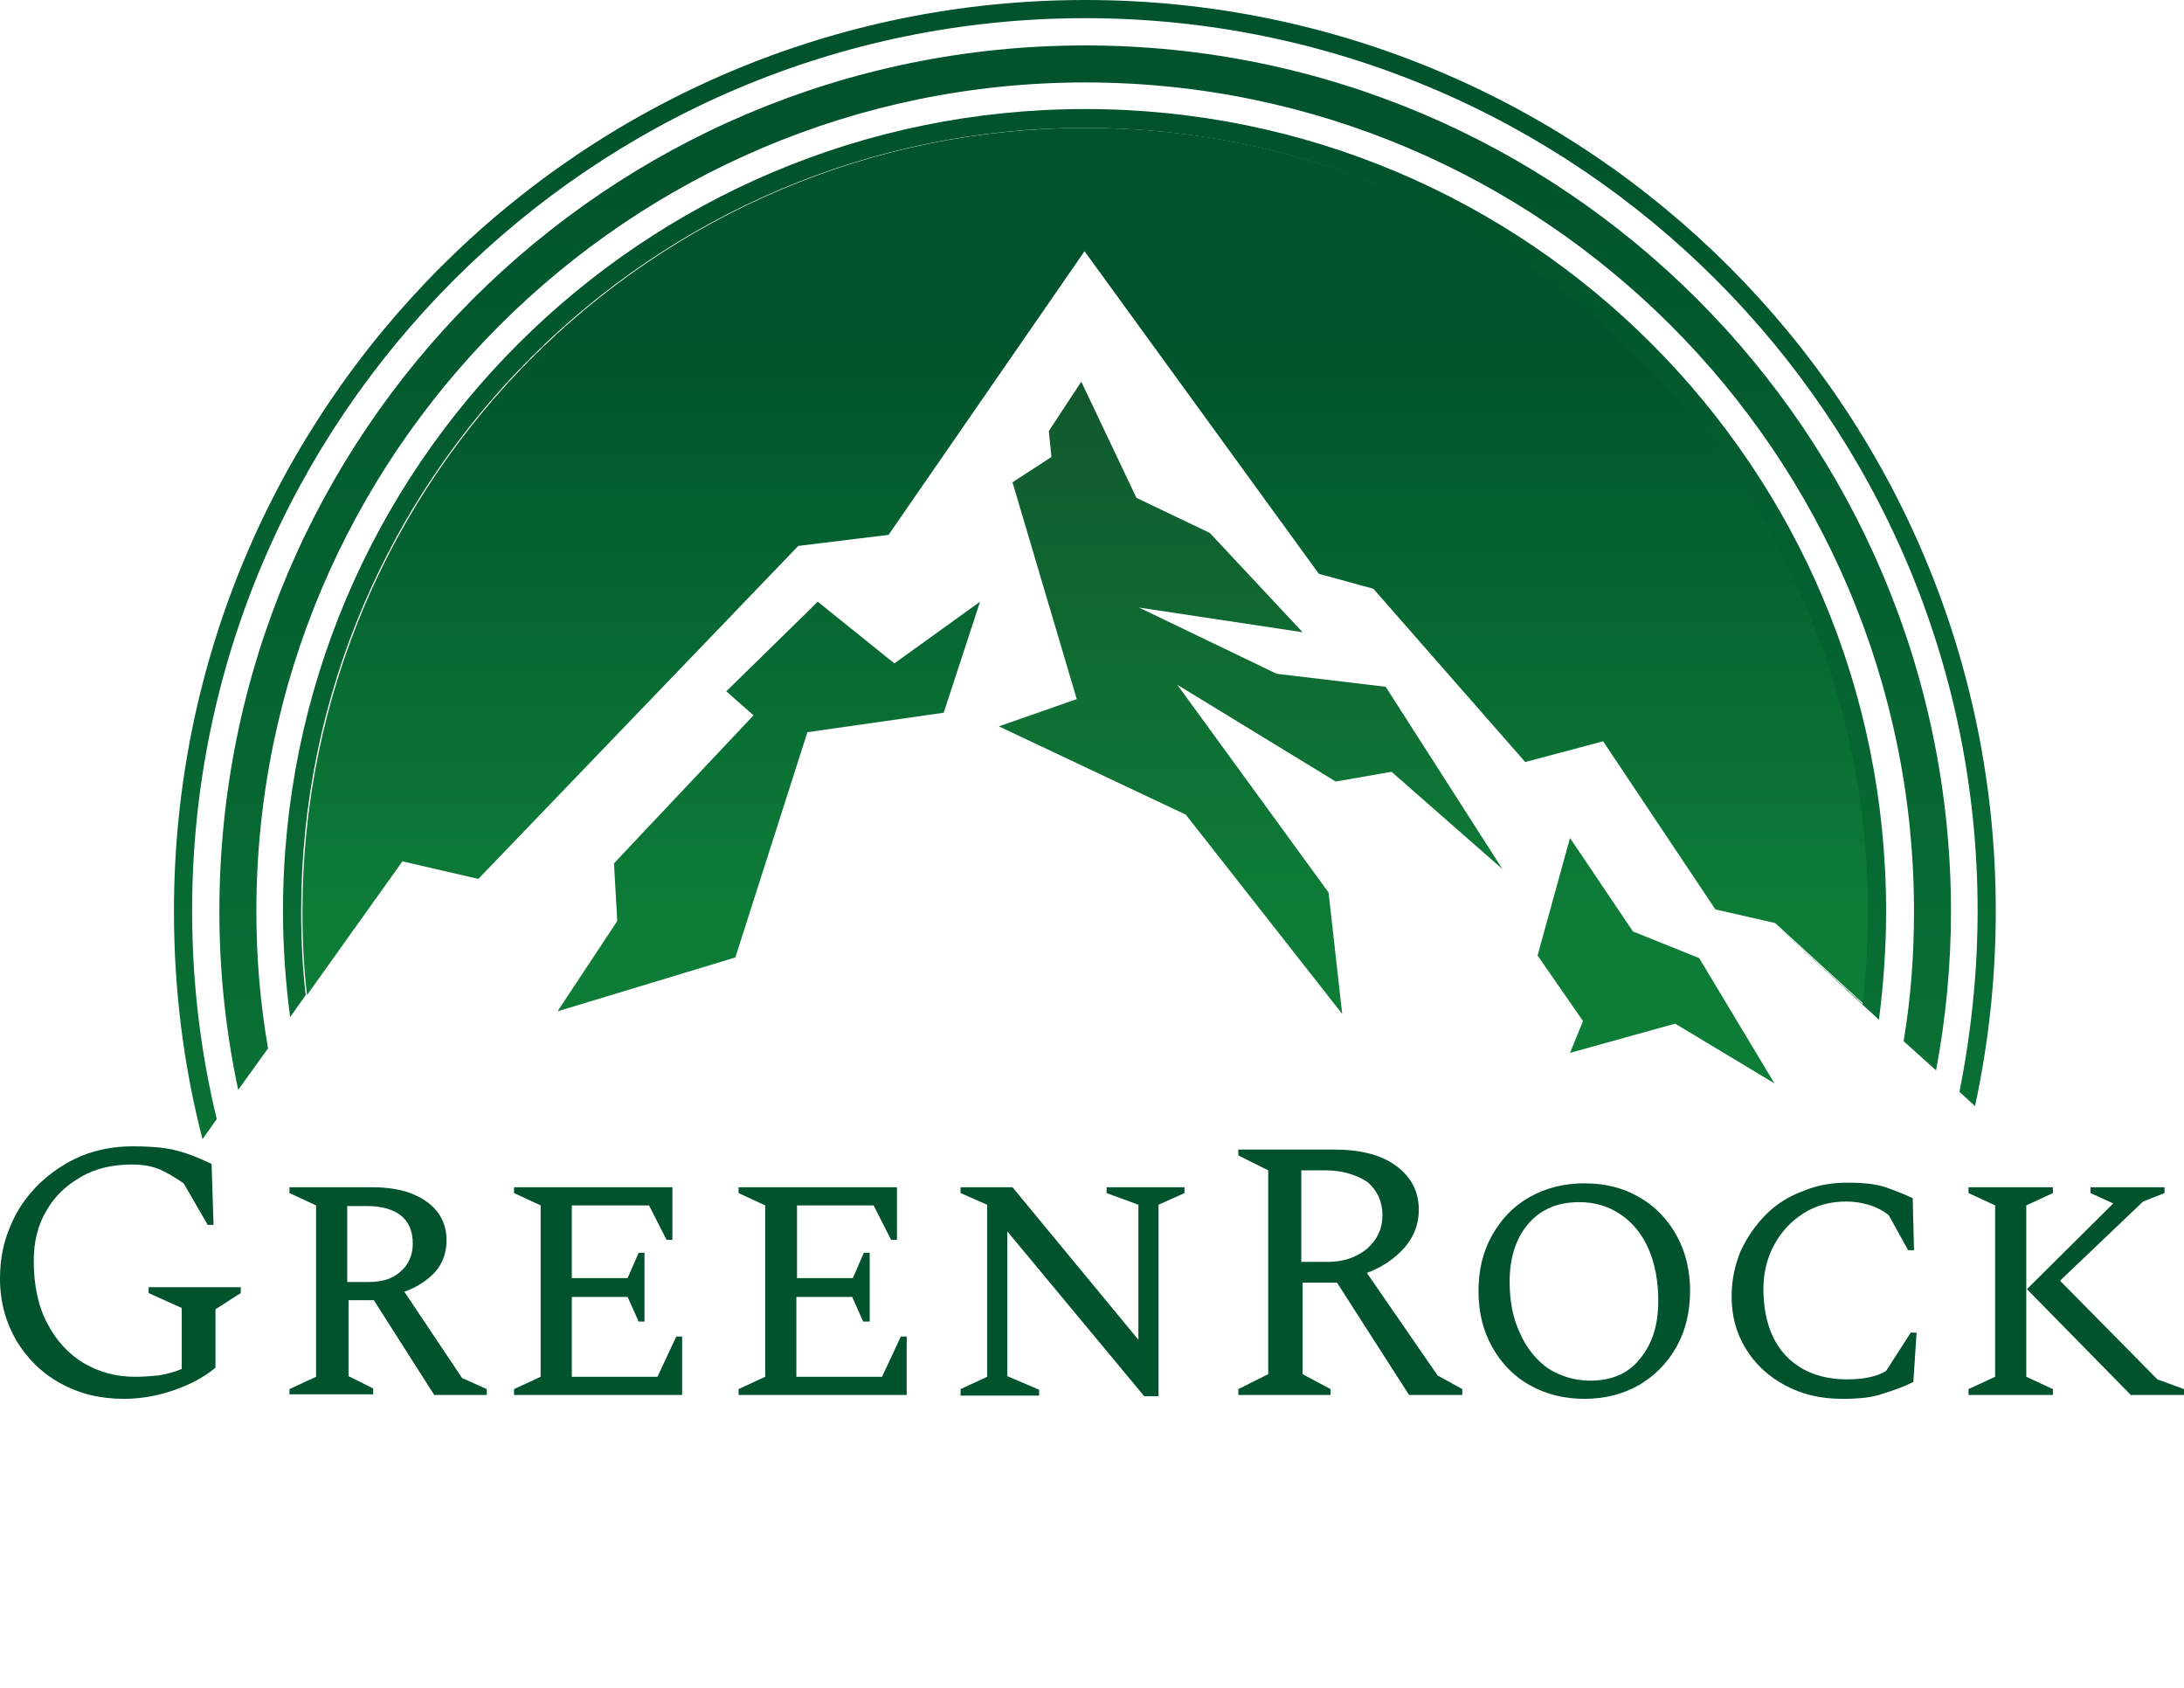
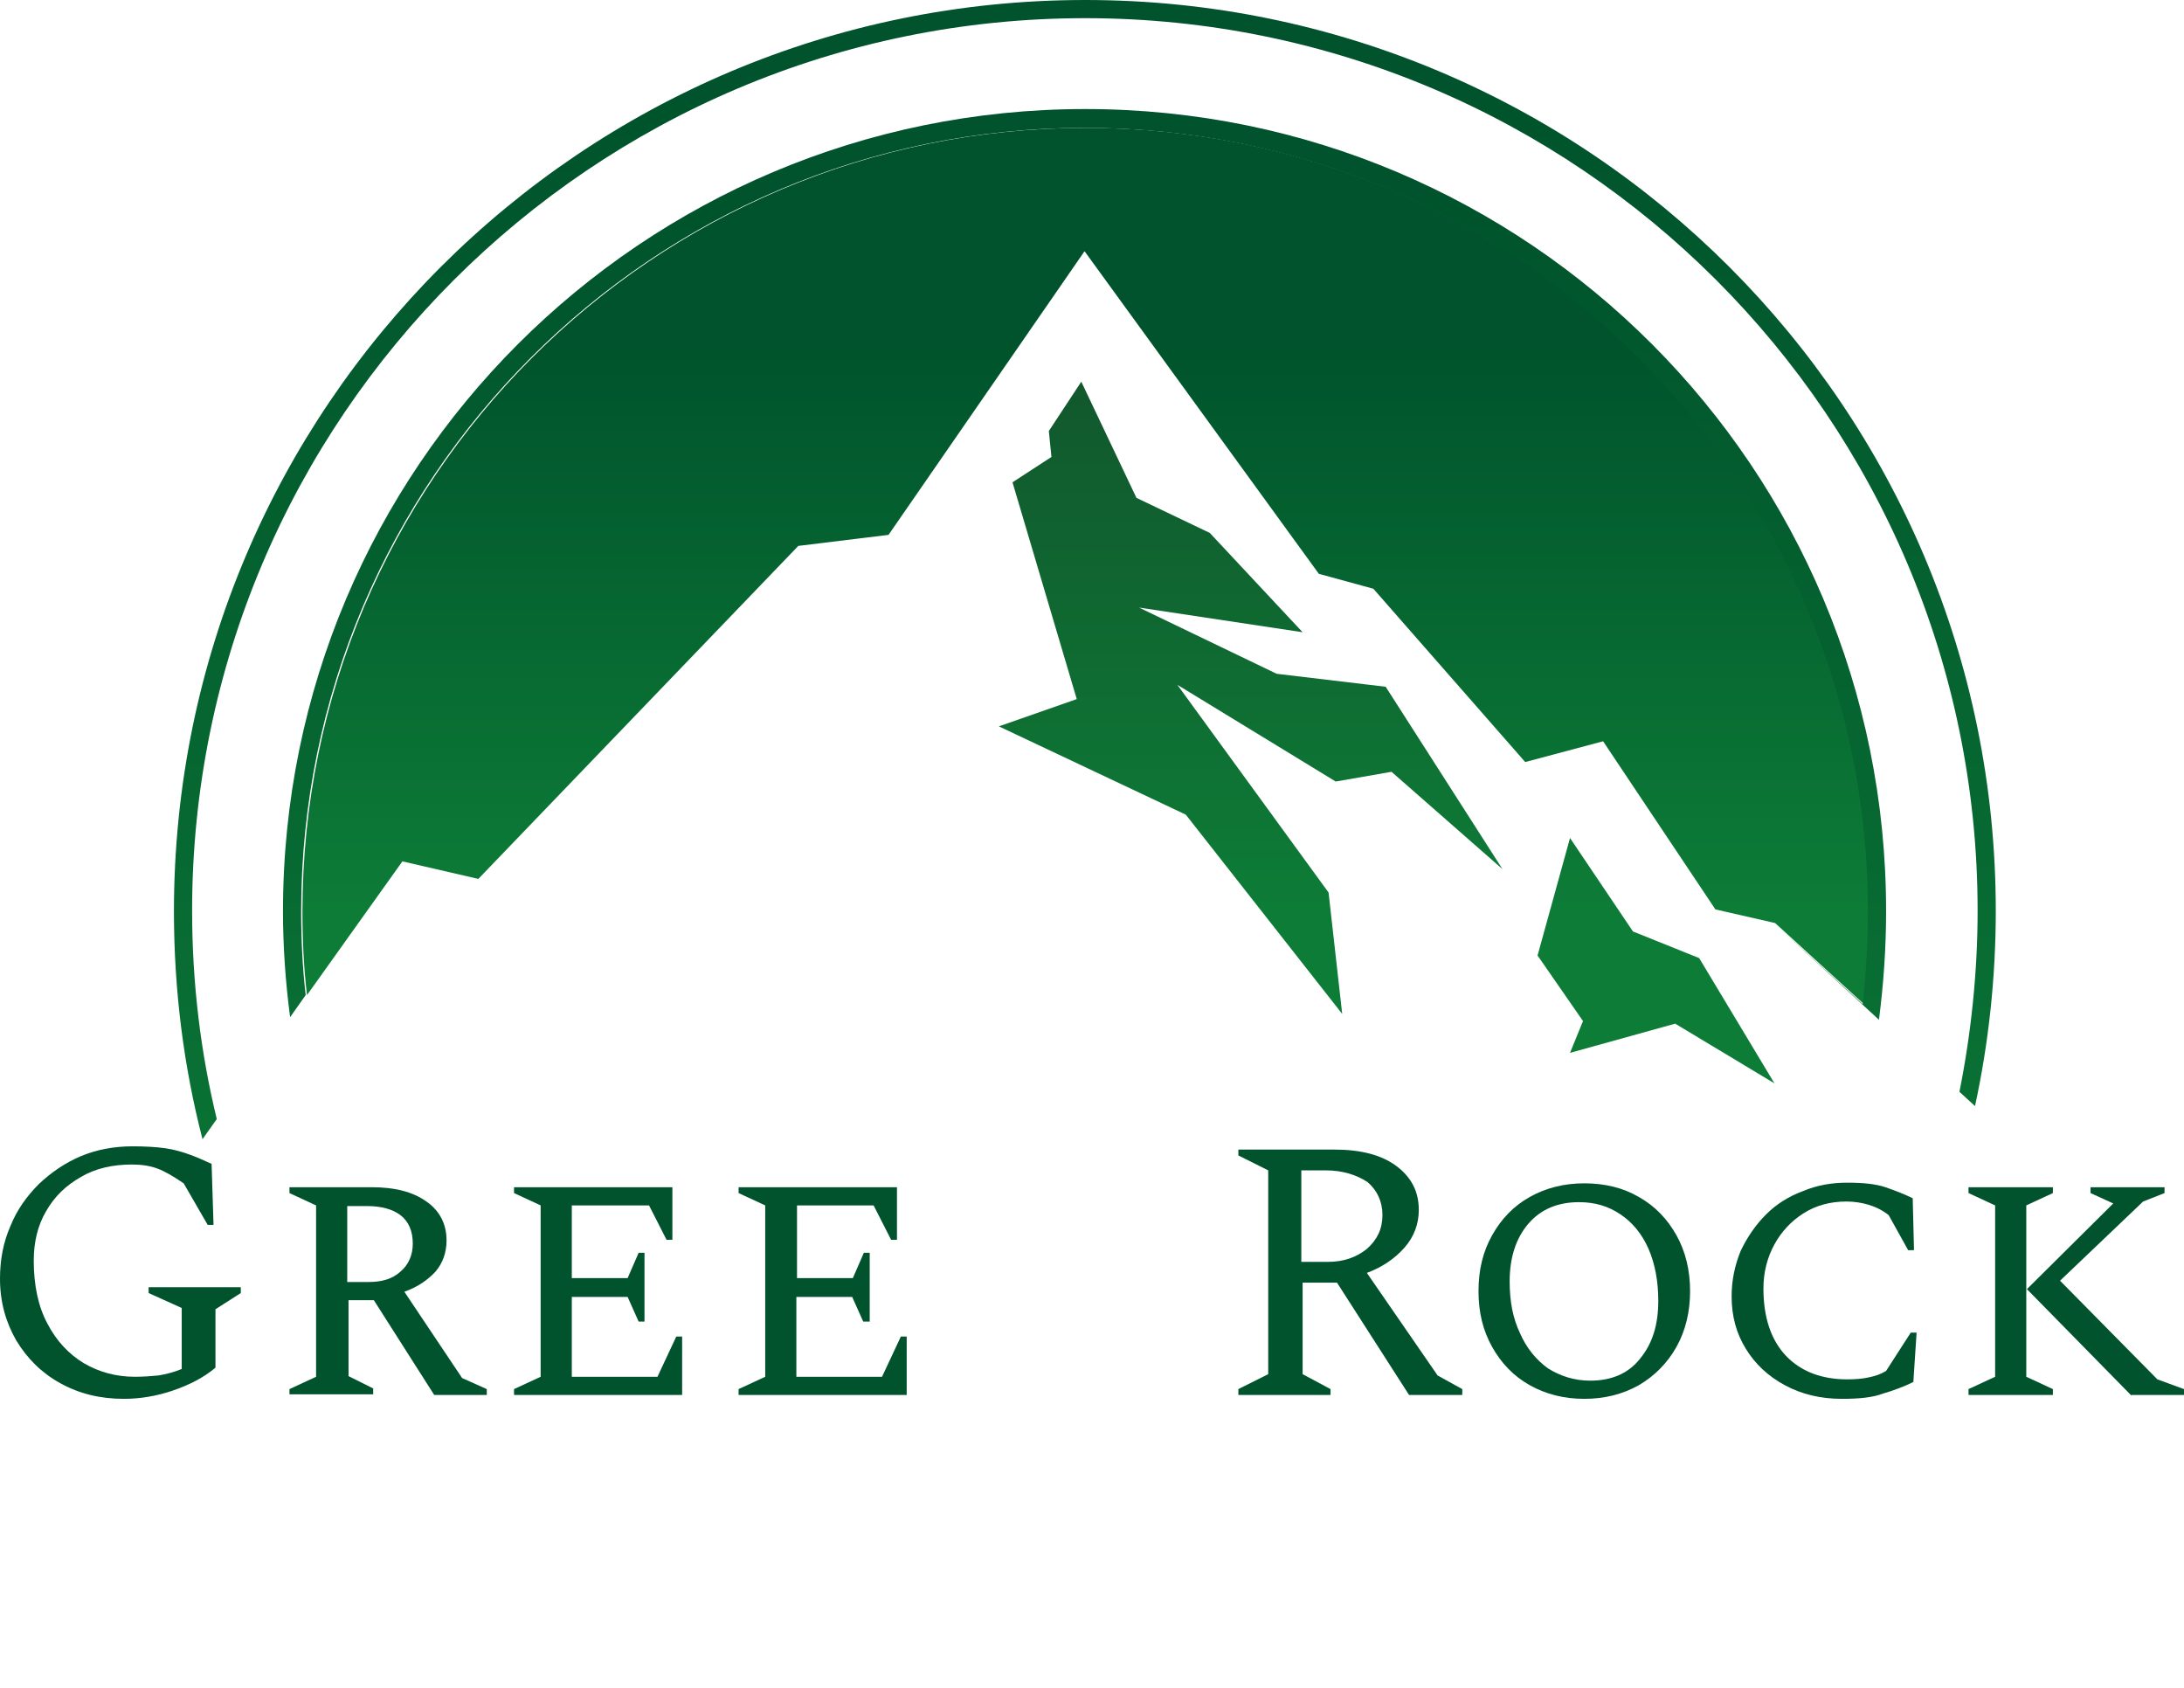
<svg xmlns="http://www.w3.org/2000/svg" version="1.1" id="Layer_1" x="0px" y="0px" viewBox="0 0 336.5 260" style="enable-background:new 0 0 336.5 260;" xml:space="preserve">
  <style type="text/css">
	.st0{fill:#00532C;}
	.st1{fill:url(#SVGID_1_);}
	.st2{fill:url(#SVGID_00000072975481803466652900000011617496118656215456_);}
	.st3{fill:url(#SVGID_00000060021205532842174930000013754386926772916147_);}
	.st4{fill:url(#SVGID_00000044177207395737882640000013710043676898919595_);}
	.st5{fill:url(#SVGID_00000016037869731862359790000008892865999896001979_);}
	.st6{fill:url(#SVGID_00000038372254130536576840000002183702133586649256_);}
	.st7{fill:url(#SVGID_00000175315550674619635770000001678326461144483214_);}
</style>
  <g id="GreenRock">
    <path class="st0" d="M19.1,215.5c-3.7,0-6.9-0.8-9.8-2.4s-5.1-3.8-6.8-6.6c-1.6-2.8-2.5-5.9-2.5-9.5c0-2.9,0.5-5.6,1.6-8.1   c1-2.5,2.5-4.6,4.4-6.5c1.9-1.8,4.1-3.3,6.5-4.3c2.4-1,5.1-1.5,7.9-1.5c2,0,3.7,0.1,5.1,0.3c1.4,0.2,2.7,0.6,3.8,1   c1.1,0.4,2.2,0.9,3.3,1.4l0.3,9.4h-0.9l-3.7-6.4c-1.6-1.1-3-1.9-4.1-2.3c-1.1-0.4-2.4-0.6-3.9-0.6c-2.9,0-5.6,0.6-7.8,1.9   c-2.3,1.3-4.1,3-5.4,5.3c-1.3,2.2-1.9,4.8-1.9,7.6c0,3.8,0.7,7.1,2.1,9.7c1.4,2.7,3.3,4.7,5.6,6.1c2.4,1.4,5,2.1,7.9,2.1   c1.3,0,2.5-0.1,3.6-0.2c1.2-0.2,2.4-0.5,3.6-1v-9.4l-5.1-2.3v-0.9h14.2v0.9l-3.9,2.5v9c-1.8,1.5-3.9,2.6-6.5,3.5   C24.1,215.1,21.5,215.5,19.1,215.5z" />
    <path class="st0" d="M44.6,215V214l4.1-1.9v-26.4l-4.1-1.9v-0.9h12.7c3.5,0,6.3,0.7,8.4,2.2c2,1.4,3.1,3.4,3.1,6   c0,1.9-0.6,3.5-1.7,4.8c-1.2,1.3-2.8,2.4-4.8,3.1l8.9,13.3l3.8,1.7v0.9h-8.1l-9.3-14.6h-3.9v11.7l3.8,1.9v0.9H44.6z M56.5,185.8h-3   v11.7h3.3c2.1,0,3.7-0.5,4.9-1.6c1.2-1,1.9-2.5,1.9-4.3c0-1.9-0.6-3.4-1.9-4.4C60.5,186.3,58.8,185.8,56.5,185.8z" />
    <path class="st0" d="M79.2,215V214l4.1-1.9v-26.4l-4.1-1.9v-0.9h24.4v8.1h-0.9l-2.7-5.3H88.1v11.2h8.6l1.7-3.9h0.9v10.6h-0.9   l-1.7-3.8h-8.6v12.3h13.2l2.9-6.2h0.9v9H79.2z" />
    <path class="st0" d="M113.8,215V214l4.1-1.9v-26.4l-4.1-1.9v-0.9h24.4v8.1h-0.9l-2.7-5.3h-11.8v11.2h8.6l1.7-3.9h0.9v10.6H133   l-1.7-3.8h-8.6v12.3h13.2l2.9-6.2h0.9v9H113.8z" />
-     <path class="st0" d="M148,215V214l4.1-1.9v-26.5l-4.1-1.8v-0.9h8l19.4,23.5v-20.8l-4.9-1.8v-0.9h12v0.9l-4,1.8v29.5h-2.2   l-21.1-25.4V212l4.9,2.1v0.9H148z" />
    <path class="st0" d="M190.8,215V214l4.6-2.3v-31.4l-4.6-2.3v-0.9h14.8c4,0,7.2,0.8,9.5,2.5c2.3,1.7,3.5,3.9,3.5,6.8   c0,2.1-0.7,4.1-2.2,5.8c-1.5,1.7-3.4,3-5.8,3.9l10.9,15.8l3.8,2.1v0.9h-8.2l-11.1-17.3h-5.3v14.1l4.3,2.3v0.9H190.8z M204.2,180.3   h-3.7v14.1h4.1c2.4,0,4.4-0.7,6-2c1.6-1.4,2.4-3.1,2.4-5.2c0-2.1-0.8-3.8-2.3-5.1C209,181,206.9,180.3,204.2,180.3z" />
    <path class="st0" d="M244.1,215.5c-3.1,0-5.9-0.7-8.4-2.1c-2.5-1.4-4.4-3.4-5.8-5.9c-1.4-2.5-2.1-5.3-2.1-8.6s0.7-6.1,2.1-8.6   c1.4-2.5,3.3-4.5,5.8-5.9c2.5-1.4,5.3-2.1,8.4-2.1c3.2,0,6,0.7,8.4,2.1c2.5,1.4,4.4,3.4,5.8,5.9s2.1,5.4,2.1,8.6s-0.7,6.1-2.1,8.6   c-1.4,2.5-3.4,4.5-5.8,5.9C250,214.8,247.2,215.5,244.1,215.5z M245,212.7c3.3,0,5.9-1.1,7.7-3.4c1.9-2.3,2.8-5.2,2.8-8.9   c0-3-0.5-5.7-1.5-8s-2.5-4.1-4.3-5.3c-1.9-1.3-4-1.9-6.4-1.9c-3.3,0-5.9,1.1-7.8,3.3c-1.9,2.2-2.9,5.2-2.9,8.9c0,3.1,0.5,5.7,1.6,8   c1,2.3,2.5,4.1,4.3,5.4C240.4,212,242.6,212.7,245,212.7z" />
    <path class="st0" d="M283.8,215.5c-3.3,0-6.2-0.7-8.8-2.1c-2.6-1.4-4.6-3.3-6-5.6c-1.5-2.4-2.2-5.1-2.2-8.1c0-2.5,0.5-4.8,1.4-7   c1-2.1,2.3-4,3.9-5.6c1.6-1.6,3.5-2.8,5.7-3.6c2.1-0.9,4.4-1.3,6.8-1.3c2.5,0,4.4,0.2,5.9,0.7c1.4,0.5,2.8,1,4.2,1.7l0.2,8H294   l-3-5.4c-1-0.8-2.1-1.3-3.1-1.6c-1-0.3-2.2-0.5-3.4-0.5c-2.5,0-4.7,0.6-6.6,1.8c-1.9,1.2-3.4,2.8-4.5,4.8c-1.1,2-1.7,4.3-1.7,6.8   c0,4.5,1.2,8,3.5,10.4c2.3,2.4,5.5,3.6,9.4,3.6c1.3,0,2.4-0.1,3.3-0.3c1-0.2,1.9-0.5,2.7-1l3.8-5.9h0.9l-0.5,7.6   c-1.4,0.7-3,1.3-4.7,1.8C288.5,215.3,286.4,215.5,283.8,215.5z" />
    <path class="st0" d="M303.3,215V214l4.1-1.9v-26.4l-4.1-1.9v-0.9h13v0.9l-4.1,1.9v26.4l4.1,1.9v0.9H303.3z M328.4,215l-16.1-16.4   l13.3-13.2l-3.5-1.6v-0.9h11.4v0.9l-3.3,1.3l-12.8,12.2l15,15.2l4.1,1.5v0.9H328.4z" />
  </g>
  <g id="circel">
    <linearGradient id="SVGID_1_" gradientUnits="userSpaceOnUse" x1="255.179" y1="261.091" x2="255.179" y2="19.632">
      <stop offset="0.502" style="stop-color:#0D7C37" />
      <stop offset="0.865" style="stop-color:#12552C" />
    </linearGradient>
    <polygon class="st1" points="241.9,162.2 258.1,157.7 273.4,166.9 261.8,147.6 251.6,143.5 241.9,129.1 236.9,147.2 243.9,157.3     " />
    <linearGradient id="SVGID_00000126316016505865545370000015225820292847097258_" gradientUnits="userSpaceOnUse" x1="192.702" y1="261.091" x2="192.702" y2="19.632">
      <stop offset="0.502" style="stop-color:#0D7C37" />
      <stop offset="0.865" style="stop-color:#12552C" />
    </linearGradient>
    <polygon style="fill:url(#SVGID_00000126316016505865545370000015225820292847097258_);" points="182.7,125.5 206.8,156.2    204.7,137.5 181.4,105.5 205.8,120.4 214.4,118.9 231.5,133.9 213.5,105.8 196.7,103.8 175.5,93.6 200.7,97.4 186.4,82.1    175.1,76.7 166.6,58.8 161.6,66.4 162,70.4 156,74.3 165.9,107.7 153.9,111.9  " />
    <linearGradient id="SVGID_00000108268047296197729240000002884028425931209103_" gradientUnits="userSpaceOnUse" x1="118.479" y1="261.091" x2="118.479" y2="19.632">
      <stop offset="0.502" style="stop-color:#0D7C37" />
      <stop offset="0.865" style="stop-color:#00532C" />
    </linearGradient>
-     <polygon style="fill:url(#SVGID_00000108268047296197729240000002884028425931209103_);" points="113.3,147.5 124.4,112.8    145.4,109.8 151,92.7 137.8,102.2 126,92.7 111.9,106.5 116.1,110.2 94.6,133 95.1,141.9 85.9,155.8  " />
    <linearGradient id="SVGID_00000180357991953288610160000015025583628536612753_" gradientUnits="userSpaceOnUse" x1="167.187" y1="261.091" x2="167.187" y2="19.632">
      <stop offset="0.502" style="stop-color:#0D7C37" />
      <stop offset="0.865" style="stop-color:#00532C" />
    </linearGradient>
    <path style="fill:url(#SVGID_00000180357991953288610160000015025583628536612753_);" d="M73.7,135.4L123,84.1l13.9-1.7l30.2-43.7   l36.1,49.7l8.4,2.3l23.4,26.7l12-3.2l17.3,25.9l9.2,2.1l13.7,12.5c0.6-4.7,0.8-9.5,0.8-14.3c0-66.6-54.2-120.7-120.7-120.7   c-66.6,0-120.7,54.2-120.7,120.7c0,4.4,0.2,8.7,0.7,12.9l14.7-20.6L73.7,135.4z" />
    <linearGradient id="SVGID_00000043430890118630911870000007437691159933158809_" gradientUnits="userSpaceOnUse" x1="167.187" y1="263.915" x2="167.187" y2="16.808">
      <stop offset="0.17" style="stop-color:#0D7C37" />
      <stop offset="0.954" style="stop-color:#00532C" />
    </linearGradient>
    <path style="fill:url(#SVGID_00000043430890118630911870000007437691159933158809_);" d="M167.2,16.8C99,16.8,43.6,72.1,43.6,140.4   c0,5.5,0.4,11,1.1,16.3l2.4-3.4c-0.5-4.3-0.7-8.6-0.7-12.9c0-66.6,54.2-120.7,120.7-120.7c66.6,0,120.7,54.2,120.7,120.7   c0,4.8-0.3,9.6-0.8,14.3l-13.7-12.5l16.2,14.9c0.7-5.4,1.1-11,1.1-16.6C290.7,72.1,235.4,16.8,167.2,16.8z" />
    <linearGradient id="SVGID_00000103261940129656343630000015306129512486400910_" gradientUnits="userSpaceOnUse" x1="167.187" y1="273.721" x2="167.187" y2="7.002">
      <stop offset="0.17" style="stop-color:#0D7C37" />
      <stop offset="0.954" style="stop-color:#00532C" />
    </linearGradient>
-     <path style="fill:url(#SVGID_00000103261940129656343630000015306129512486400910_);" d="M39.5,140.4   c0-70.4,57.3-127.7,127.7-127.7s127.7,57.3,127.7,127.7c0,6.8-0.5,13.5-1.6,20l5,4.5c1.5-8,2.3-16.2,2.3-24.6   C300.5,66.7,240.8,7,167.2,7C93.5,7,33.8,66.7,33.8,140.4c0,9.4,1,18.6,2.9,27.5l4.6-6.4C40.1,154.6,39.5,147.6,39.5,140.4z" />
    <linearGradient id="SVGID_00000089572543240104140230000007894637885191472545_" gradientUnits="userSpaceOnUse" x1="167.187" y1="280.723" x2="167.187" y2="-1.875833e-12">
      <stop offset="0.17" style="stop-color:#0D7C37" />
      <stop offset="0.954" style="stop-color:#00532C" />
    </linearGradient>
    <path style="fill:url(#SVGID_00000089572543240104140230000007894637885191472545_);" d="M33.4,172.4c-2.5-10.3-3.8-21-3.8-32.1   C29.6,64.5,91.3,2.8,167.2,2.8s137.5,61.7,137.5,137.5c0,9.5-1,18.9-2.8,27.9l2.4,2.2c2.1-9.7,3.2-19.8,3.2-30.1   C307.5,62.8,244.7,0,167.2,0C89.7,0,26.8,62.8,26.8,140.4c0,12.1,1.5,23.9,4.4,35.1h0L33.4,172.4z" />
  </g>
</svg>